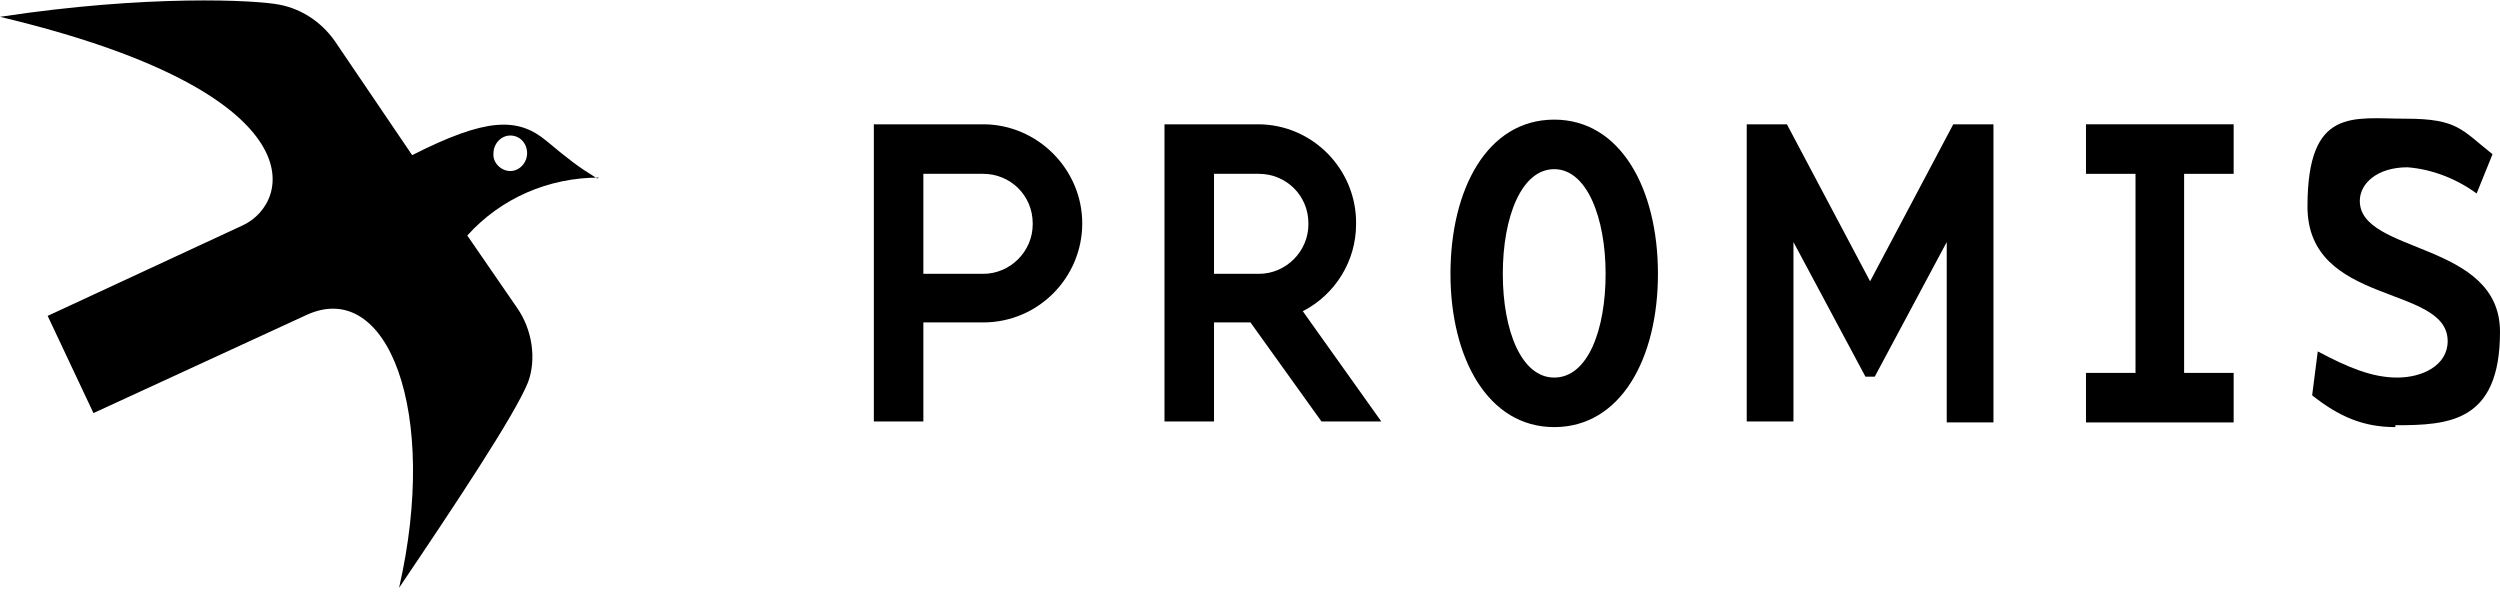
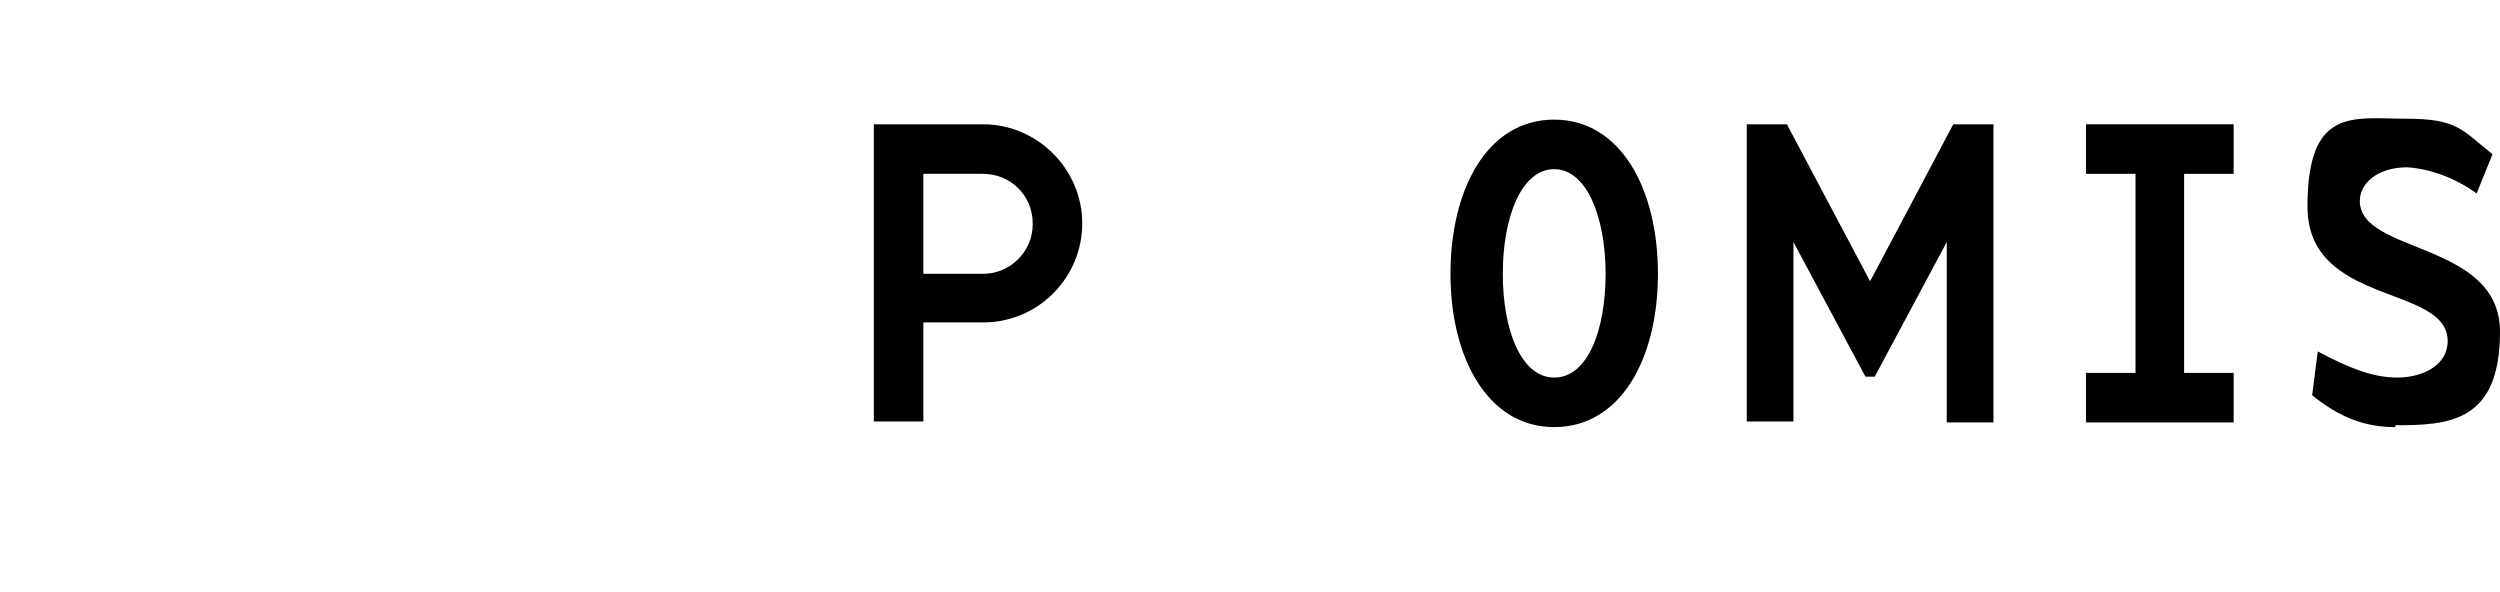
<svg xmlns="http://www.w3.org/2000/svg" width="321" height="76" viewBox="0 0 321 76" fill="none">
  <g clip-path="url(#clip0_44_95)">
    <path d="M138.96 28.68C138.96 35.64 133.32 41.4 126.24 41.4H118.56V54.12H112.2V15.96H126.24C133.2 15.96 138.96 21.72 138.96 28.68ZM132.6 28.68C132.6 25.08 129.72 22.32 126.24 22.32H118.56V35.16H126.24C129.72 35.16 132.6 32.28 132.6 28.8" fill="black" />
-     <path d="M177.48 54.12H169.68L160.56 41.4H155.88V54.12H149.52V15.96H161.52C168.6 15.96 174.24 21.84 174.12 28.8C174.12 33.48 171.48 37.8 167.28 39.96L177.36 54.12H177.48ZM168 28.68C168 25.08 165.12 22.32 161.64 22.32H155.88V35.16H161.64C165.12 35.16 168 32.28 168 28.8V28.68Z" fill="black" />
    <path d="M199.56 15.36C208.08 15.36 212.88 24.24 212.88 35.16C212.88 46.08 208.08 54.84 199.56 54.84C191.04 54.84 186.24 45.96 186.24 35.16C186.24 24.36 190.92 15.36 199.56 15.36ZM199.56 48.48C203.88 48.48 206.16 42.36 206.16 35.16C206.16 27.96 203.76 21.72 199.56 21.72C195.36 21.72 192.96 27.84 192.96 35.16C192.96 42.48 195.36 48.48 199.56 48.48Z" fill="black" />
    <path d="M249.96 54.12V31.08L240.72 48.36H239.52L230.28 31.08V54.12H224.28V15.96H229.44L240.12 36.12L250.8 15.96H255.96V54.24H249.84H249.96V54.12Z" fill="black" />
    <path d="M274.2 22.32H267.84V15.96H286.8V22.32H280.44V47.88H286.8V54.24H267.84V47.88H274.2V22.44V22.32Z" fill="black" />
    <path d="M307.56 54.84C303.48 54.84 300.36 53.52 296.88 50.76L297.6 45.12C301.44 47.16 304.56 48.48 307.8 48.48C311.04 48.48 314.28 46.92 314.28 43.8C314.28 36.48 296.28 39.36 296.28 26.52C296.28 13.68 302.16 15.24 308.88 15.24C315.6 15.24 316.08 16.68 320.04 19.8L318 24.84C315.36 22.92 312.24 21.72 309.12 21.48C305.28 21.48 303 23.52 303 25.8C303 32.64 321 30.96 321 42.6C321 54.24 314.4 54.6 307.56 54.6" fill="black" />
-     <path d="M67.68 19.68C67.68 20.88 66.72 21.96 65.52 21.96C64.32 21.96 63.24 20.88 63.36 19.68C63.36 18.48 64.32 17.4 65.52 17.4C66.72 17.4 67.68 18.36 67.68 19.68ZM76.68 22.92C74.16 21.36 73.08 20.52 70.2 18.12C66.48 15 62.4 15.12 52.92 19.92C52.92 19.92 45.84 9.48 43.32 5.76C41.64 3.12 39 1.2 35.88 0.6C32.88 -0 18.96 -0.72 0 2.16C40.8 11.88 37.56 25.92 31.2 28.92L6.12 40.56L12 53.04L39.36 40.44C49.8 35.64 56.4 52.92 51.24 75.48C58.2 65.16 66.12 53.28 67.8 49.08C68.88 46.2 68.4 42.36 66.36 39.48L60 30.24C64.32 25.44 70.44 22.8 76.92 22.8" fill="black" />
  </g>
  <defs>
    <clipPath id="clip0_44_95">
      <rect width="321" height="75.48" fill="white" />
    </clipPath>
  </defs>
</svg>